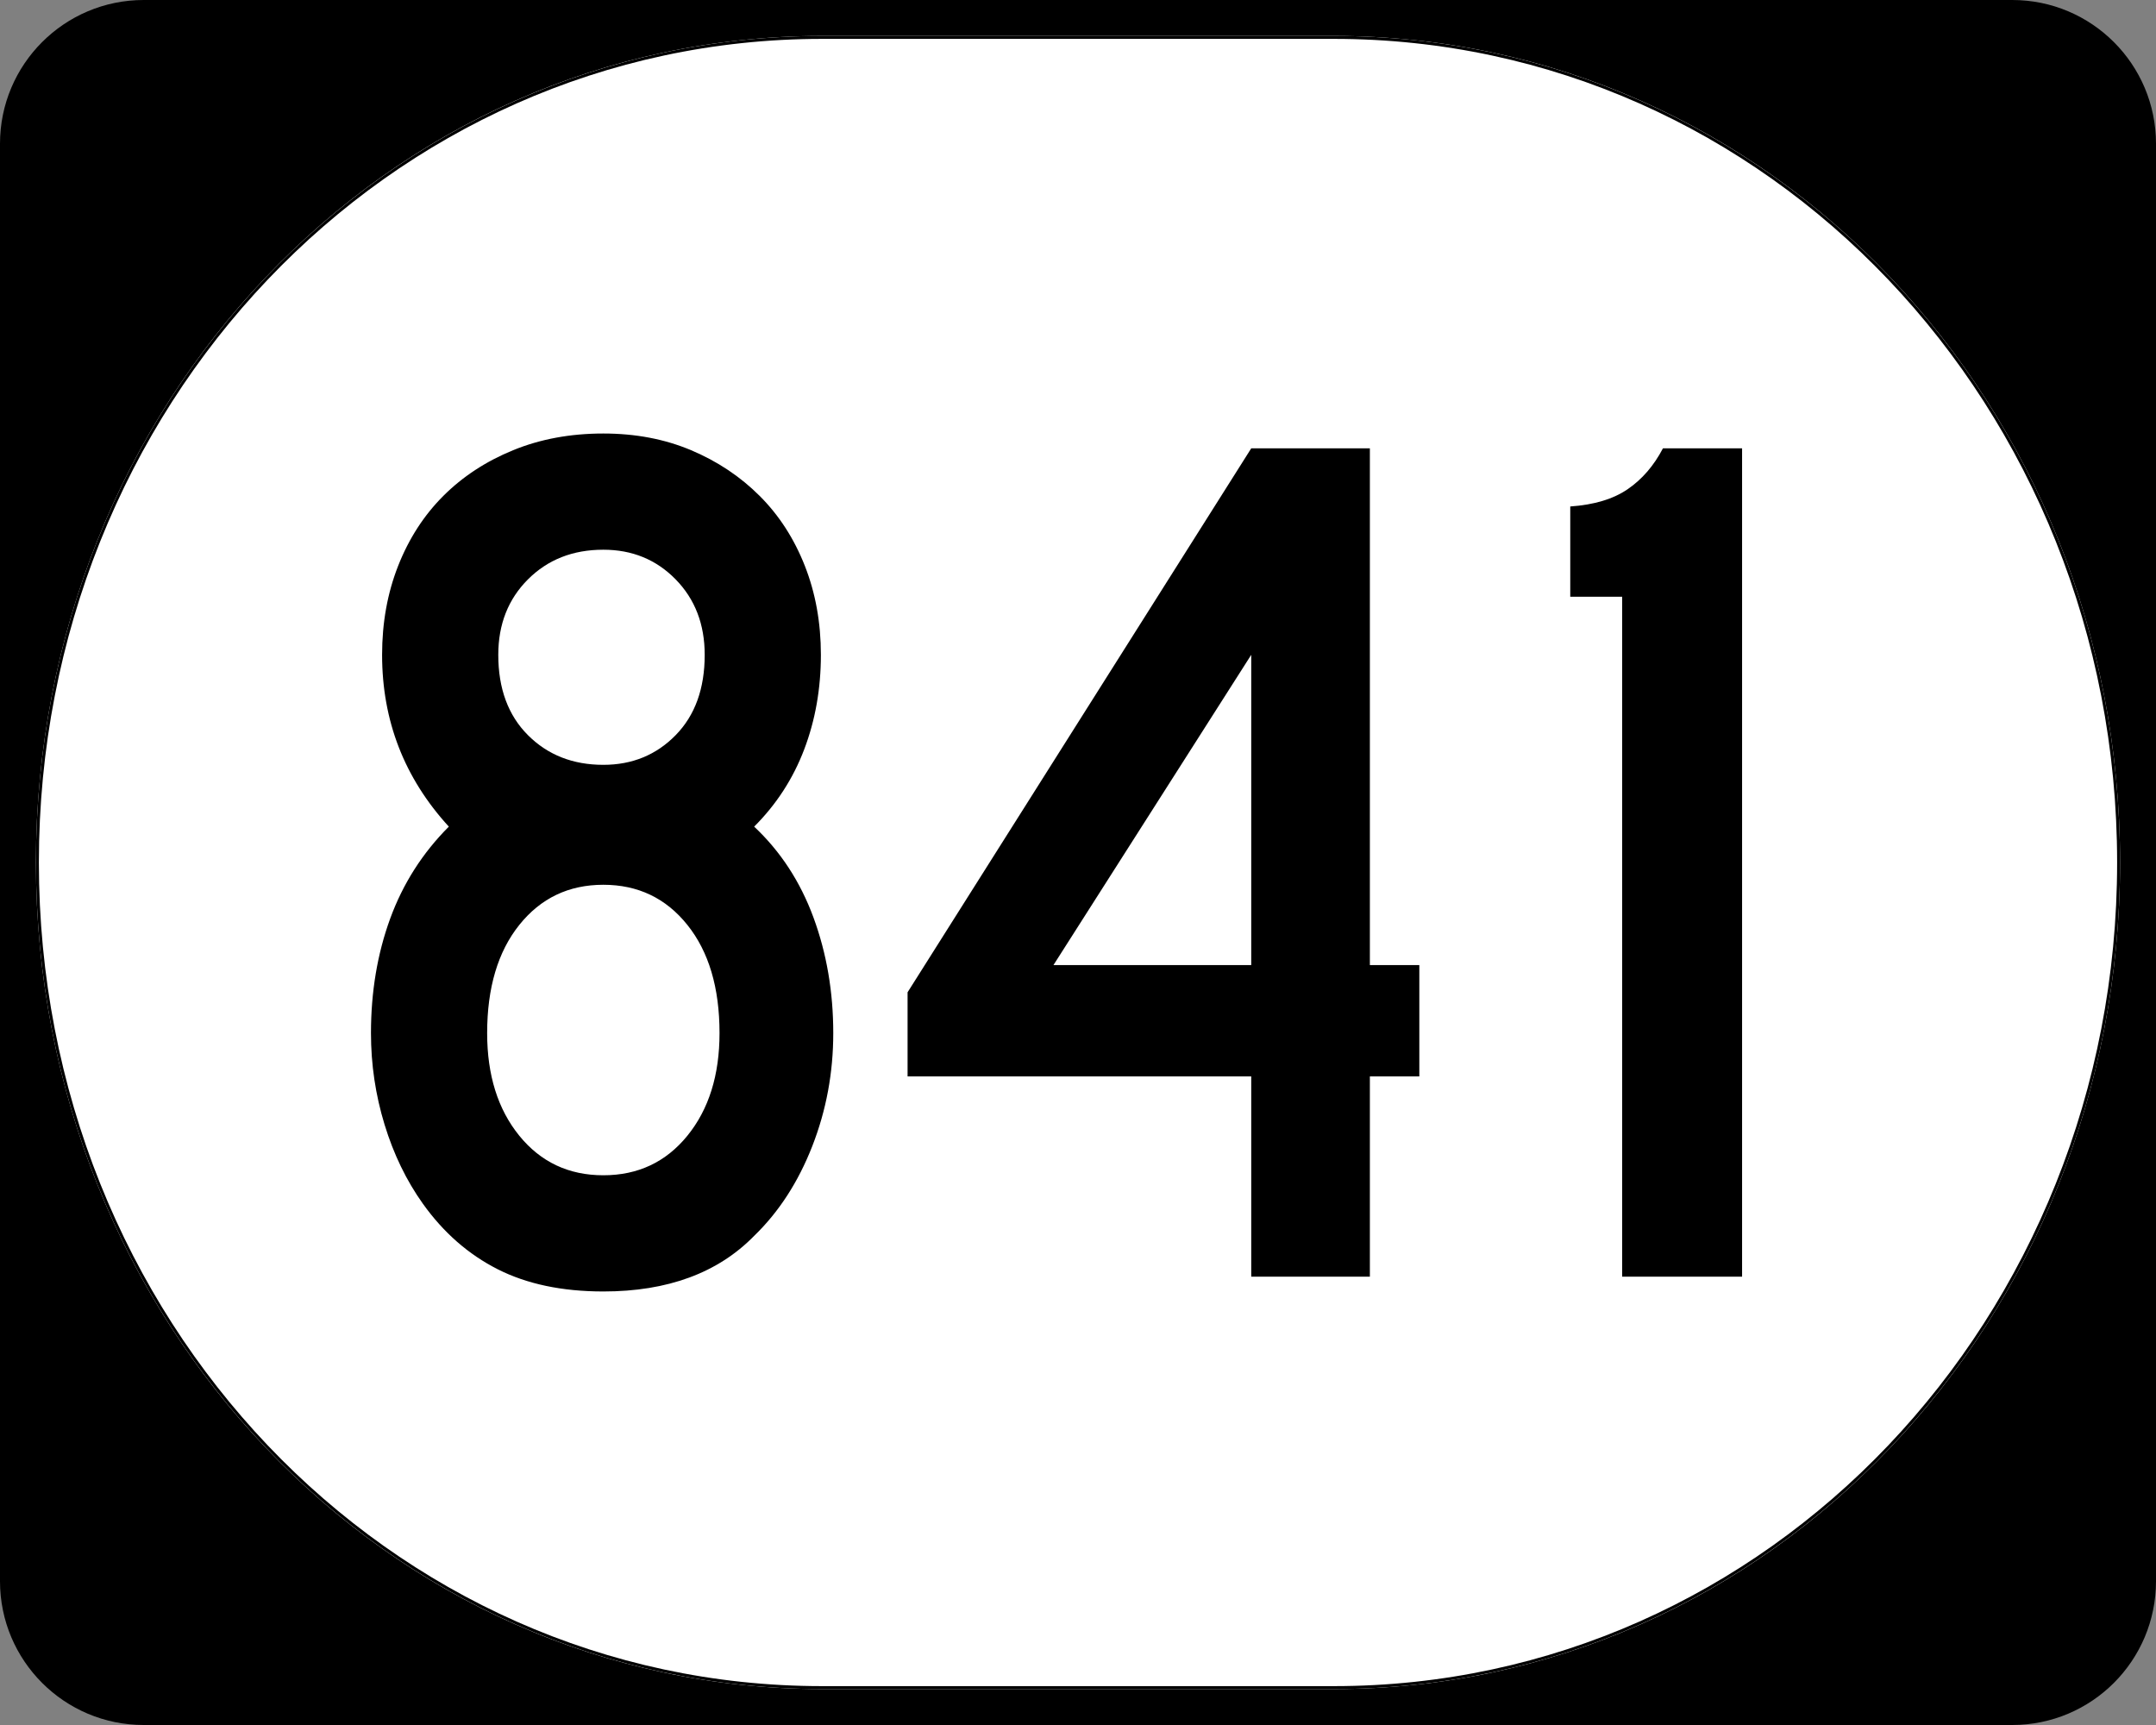
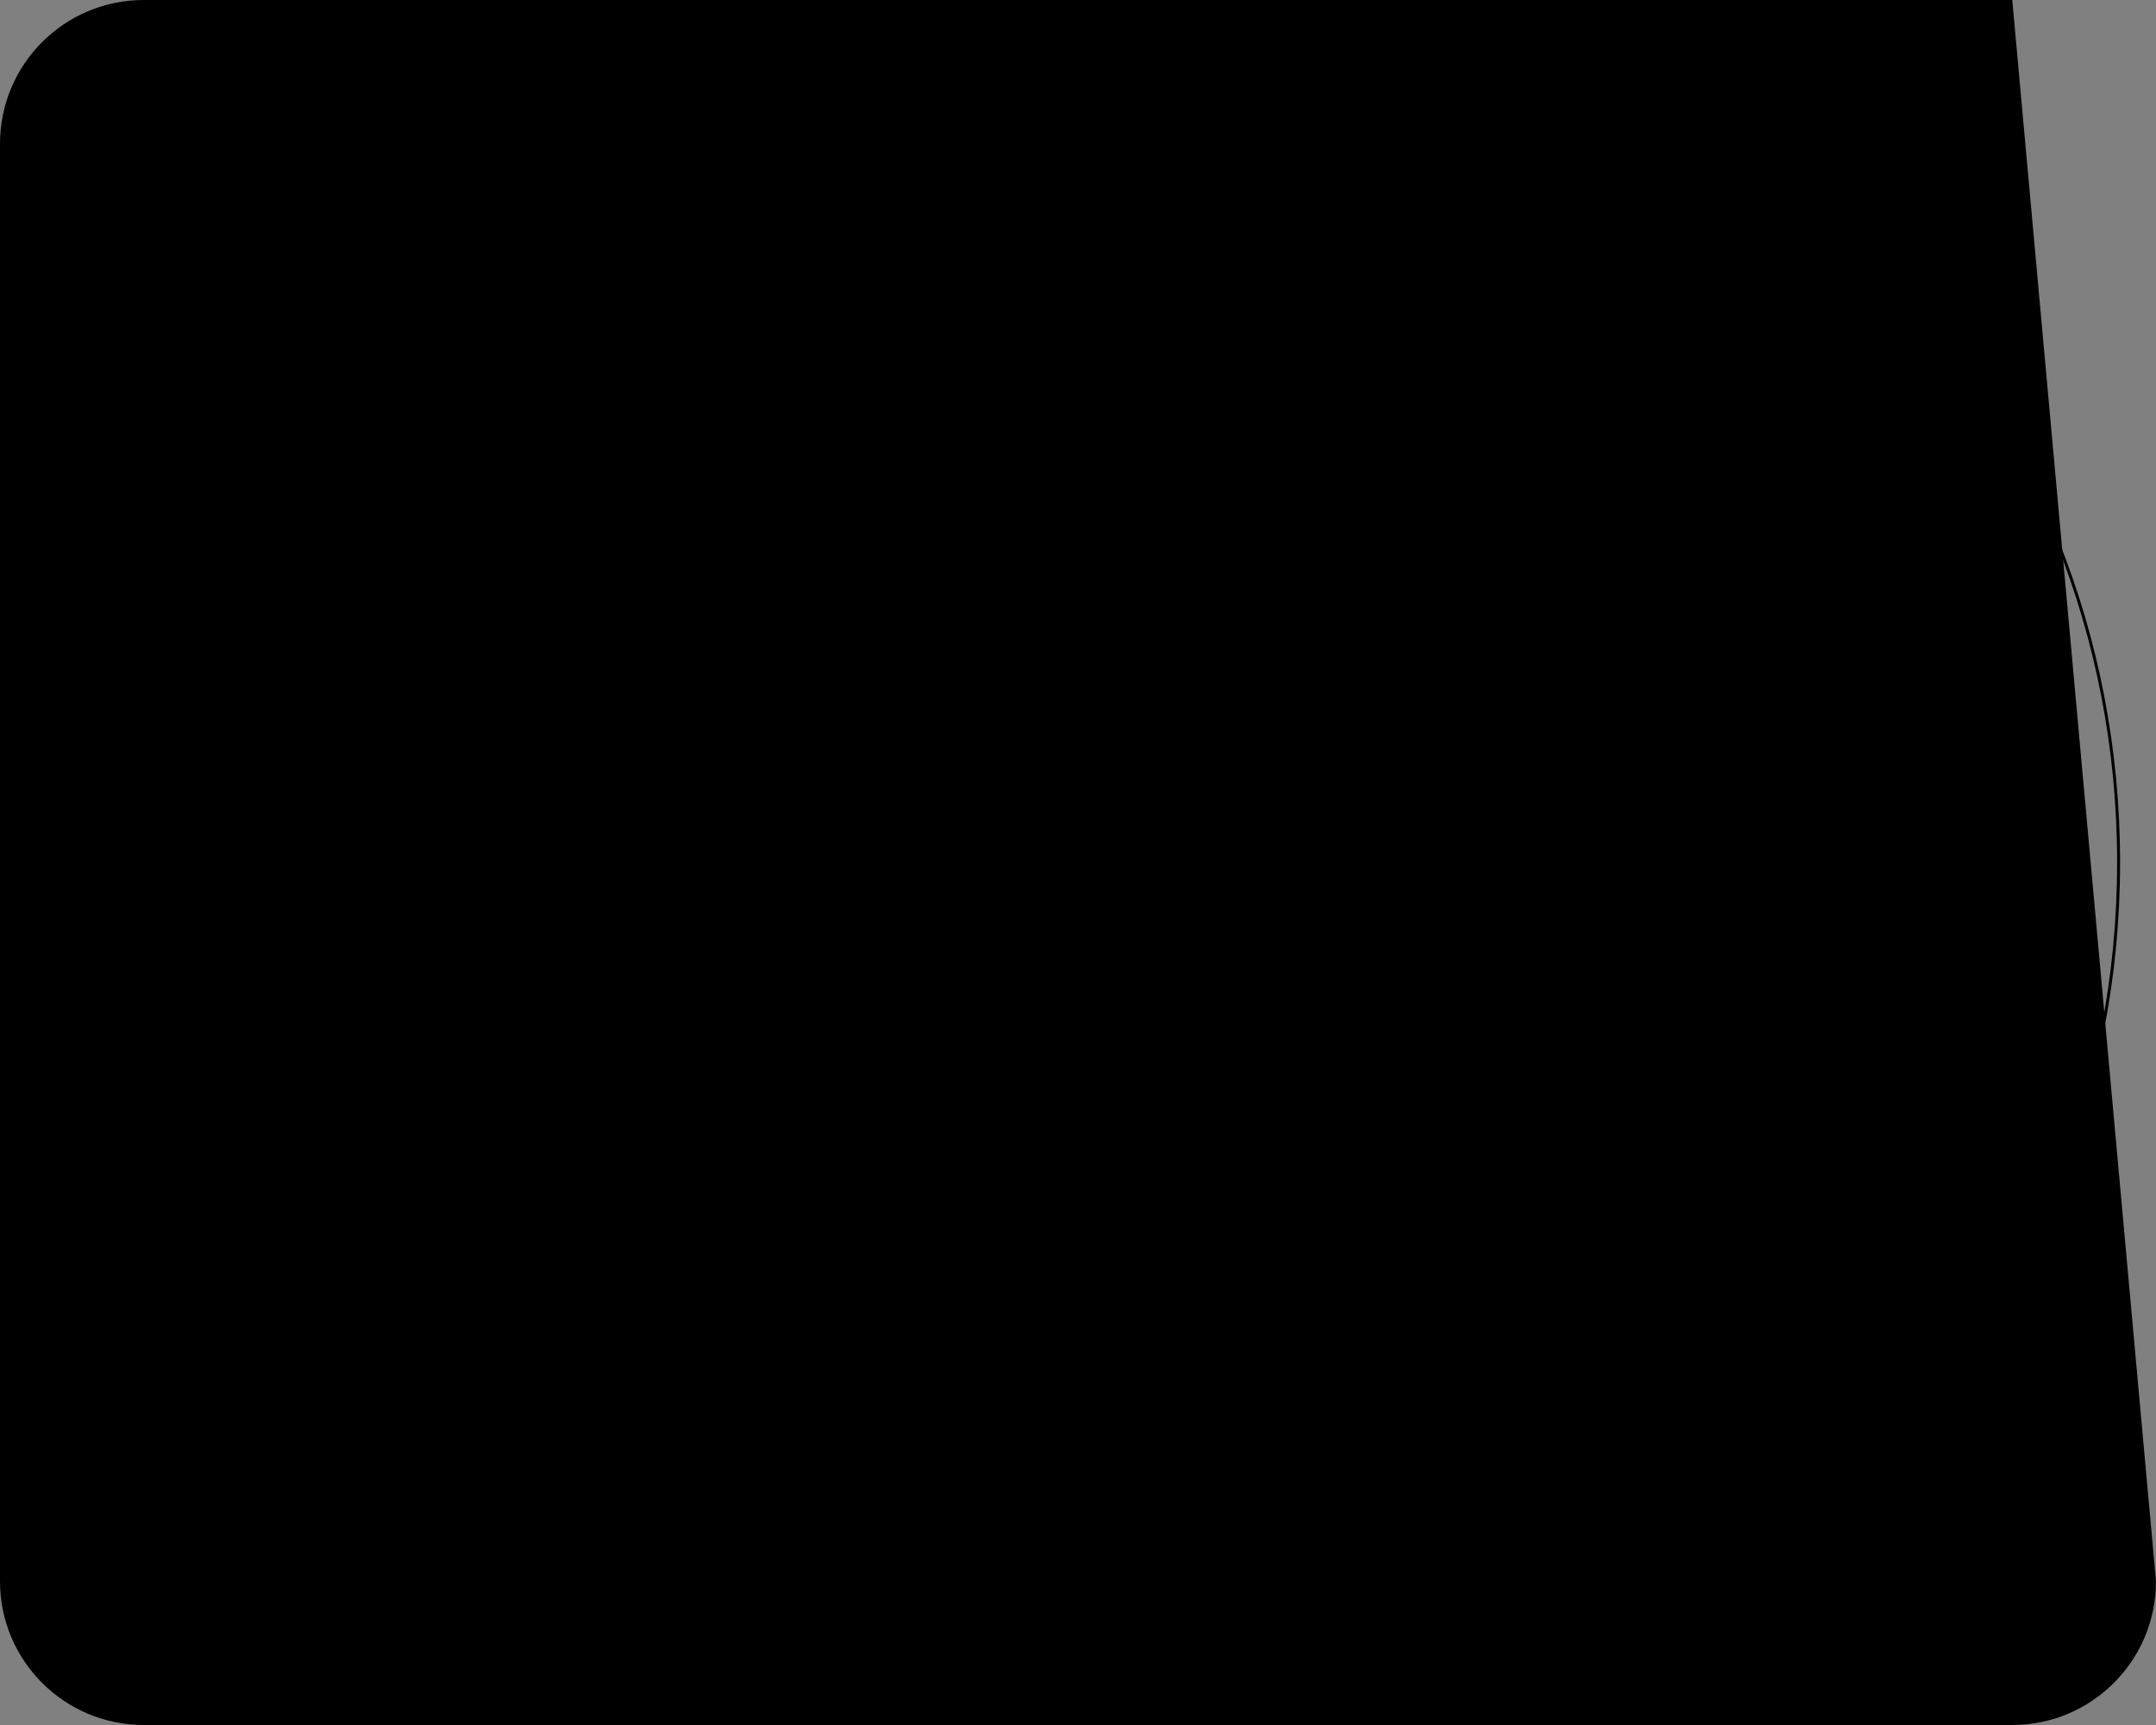
<svg xmlns="http://www.w3.org/2000/svg" version="1.0" width="750" height="600" id="svg2">
  <rect width="100%" height="100%" fill="#808080" stroke="none" />
  <defs id="defs4" />
  <g id="layer1">
    <g id="g1878">
      <g transform="translate(-1044.714,-564.781)" style="overflow:visible" id="g1364">
        <g id="g3">
-           <path d="M 1044.714,614.781 C 1044.714,587.166 1067.099,564.781 1094.714,564.781 L 1744.714,564.781 C 1772.328,564.781 1794.714,587.166 1794.714,614.781 L 1794.714,1114.781 C 1794.714,1142.396 1772.328,1164.781 1744.714,1164.781 L 1094.714,1164.781 C 1067.099,1164.781 1044.714,1142.396 1044.714,1114.781 L 1044.714,614.781 L 1044.714,614.781 z " id="path7" />
+           <path d="M 1044.714,614.781 C 1044.714,587.166 1067.099,564.781 1094.714,564.781 L 1744.714,564.781 L 1794.714,1114.781 C 1794.714,1142.396 1772.328,1164.781 1744.714,1164.781 L 1094.714,1164.781 C 1067.099,1164.781 1044.714,1142.396 1044.714,1114.781 L 1044.714,614.781 L 1044.714,614.781 z " id="path7" />
          <path d="" id="path9" />
        </g>
      </g>
-       <path d="M 285.851,12.5 L 464.149,12.5 C 615.585,12.5 737.5,140.725 737.5,300 C 737.5,459.275 615.585,587.5 464.149,587.5 L 285.851,587.5 C 134.415,587.5 12.5,459.275 12.5,300 C 12.5,140.725 134.415,12.5 285.851,12.5 z " style="fill:white;fill-opacity:1;stroke:none;stroke-width:1;stroke-miterlimit:4;stroke-dasharray:none;stroke-opacity:1" id="path3057" />
      <path d="M 289.864,359.344 C 289.864,373.105 287.427,386.219 282.554,398.685 C 277.681,411.152 270.945,421.545 262.346,429.865 C 249.73,442.76 232.242,449.207 209.882,449.207 C 195.552,449.207 183.298,446.629 173.119,441.471 C 162.94,436.314 154.268,428.718 147.103,418.684 C 141.373,410.653 136.931,401.478 133.777,391.16 C 130.624,380.841 129.047,370.236 129.047,359.344 C 129.047,345.005 131.269,331.745 135.713,319.563 C 140.157,307.381 146.963,296.701 156.132,287.524 C 140.656,270.614 132.918,250.694 132.918,227.764 C 132.918,216.584 134.781,206.263 138.508,196.801 C 142.235,187.34 147.466,179.241 154.203,172.505 C 160.939,165.769 169.036,160.465 178.493,156.594 C 187.95,152.723 198.413,150.787 209.882,150.787 C 221.062,150.787 231.239,152.723 240.411,156.594 C 249.584,160.465 257.538,165.769 264.275,172.505 C 271.011,179.241 276.242,187.34 279.969,196.801 C 283.696,206.263 285.559,216.584 285.56,227.764 C 285.559,239.513 283.626,250.477 279.759,260.656 C 275.892,270.835 270.088,279.791 262.346,287.524 C 271.514,296.124 278.392,306.659 282.981,319.13 C 287.569,331.601 289.864,345.005 289.864,359.344 L 289.864,359.344 z M 245.142,227.764 C 245.142,217.152 241.774,208.406 235.038,201.525 C 228.301,194.645 219.916,191.205 209.882,191.205 C 199.279,191.205 190.537,194.645 183.656,201.525 C 176.776,208.406 173.335,217.152 173.335,227.764 C 173.335,239.513 176.776,248.828 183.656,255.708 C 190.537,262.589 199.279,266.03 209.882,266.029 C 219.916,266.03 228.301,262.589 235.038,255.708 C 241.774,248.828 245.142,239.513 245.142,227.764 L 245.142,227.764 z M 250.299,359.344 C 250.299,343.571 246.572,331.028 239.119,321.715 C 231.665,312.402 221.919,307.746 209.882,307.746 C 197.844,307.746 188.098,312.402 180.645,321.715 C 173.191,331.028 169.464,343.571 169.464,359.344 C 169.464,373.962 173.191,385.858 180.645,395.031 C 188.098,404.203 197.844,408.79 209.882,408.79 C 221.919,408.79 231.665,404.203 239.119,395.031 C 246.572,385.858 250.299,373.962 250.299,359.344 L 250.299,359.344 z M 476.532,374.395 L 476.532,444.05 L 435.262,444.05 L 435.262,374.395 L 315.715,374.395 L 315.715,345.145 L 435.262,155.944 L 476.532,155.944 L 476.532,335.684 L 493.736,335.684 L 493.736,374.395 L 476.532,374.395 z M 435.262,227.764 L 366.46,335.684 L 435.262,335.684 L 435.262,227.764 z M 564.296,444.05 L 564.296,207.555 L 546.239,207.555 L 546.239,176.166 C 554.55,175.589 561.214,173.581 566.231,170.143 C 571.249,166.705 575.332,161.972 578.481,155.944 L 606.012,155.944 L 606.012,444.05 L 564.296,444.05 z " style="font-size:430px;font-style:normal;font-variant:normal;font-weight:normal;font-stretch:normal;text-align:center;line-height:100%;writing-mode:lr-tb;text-anchor:middle;font-family:Roadgeek 2005 Series C" id="text1320" />
      <path d="M 285.977,13.011 L 464.023,13.011 C 615.246,13.011 736.989,141.008 736.989,300 C 736.989,458.992 615.246,586.989 464.023,586.989 L 285.977,586.989 C 134.754,586.989 13.011,458.992 13.011,300 C 13.011,141.008 134.754,13.011 285.977,13.011 z " style="fill:none;fill-opacity:1;stroke:black;stroke-width:1.023;stroke-miterlimit:4;stroke-dasharray:none;stroke-opacity:1" id="rect2183" />
    </g>
  </g>
</svg>